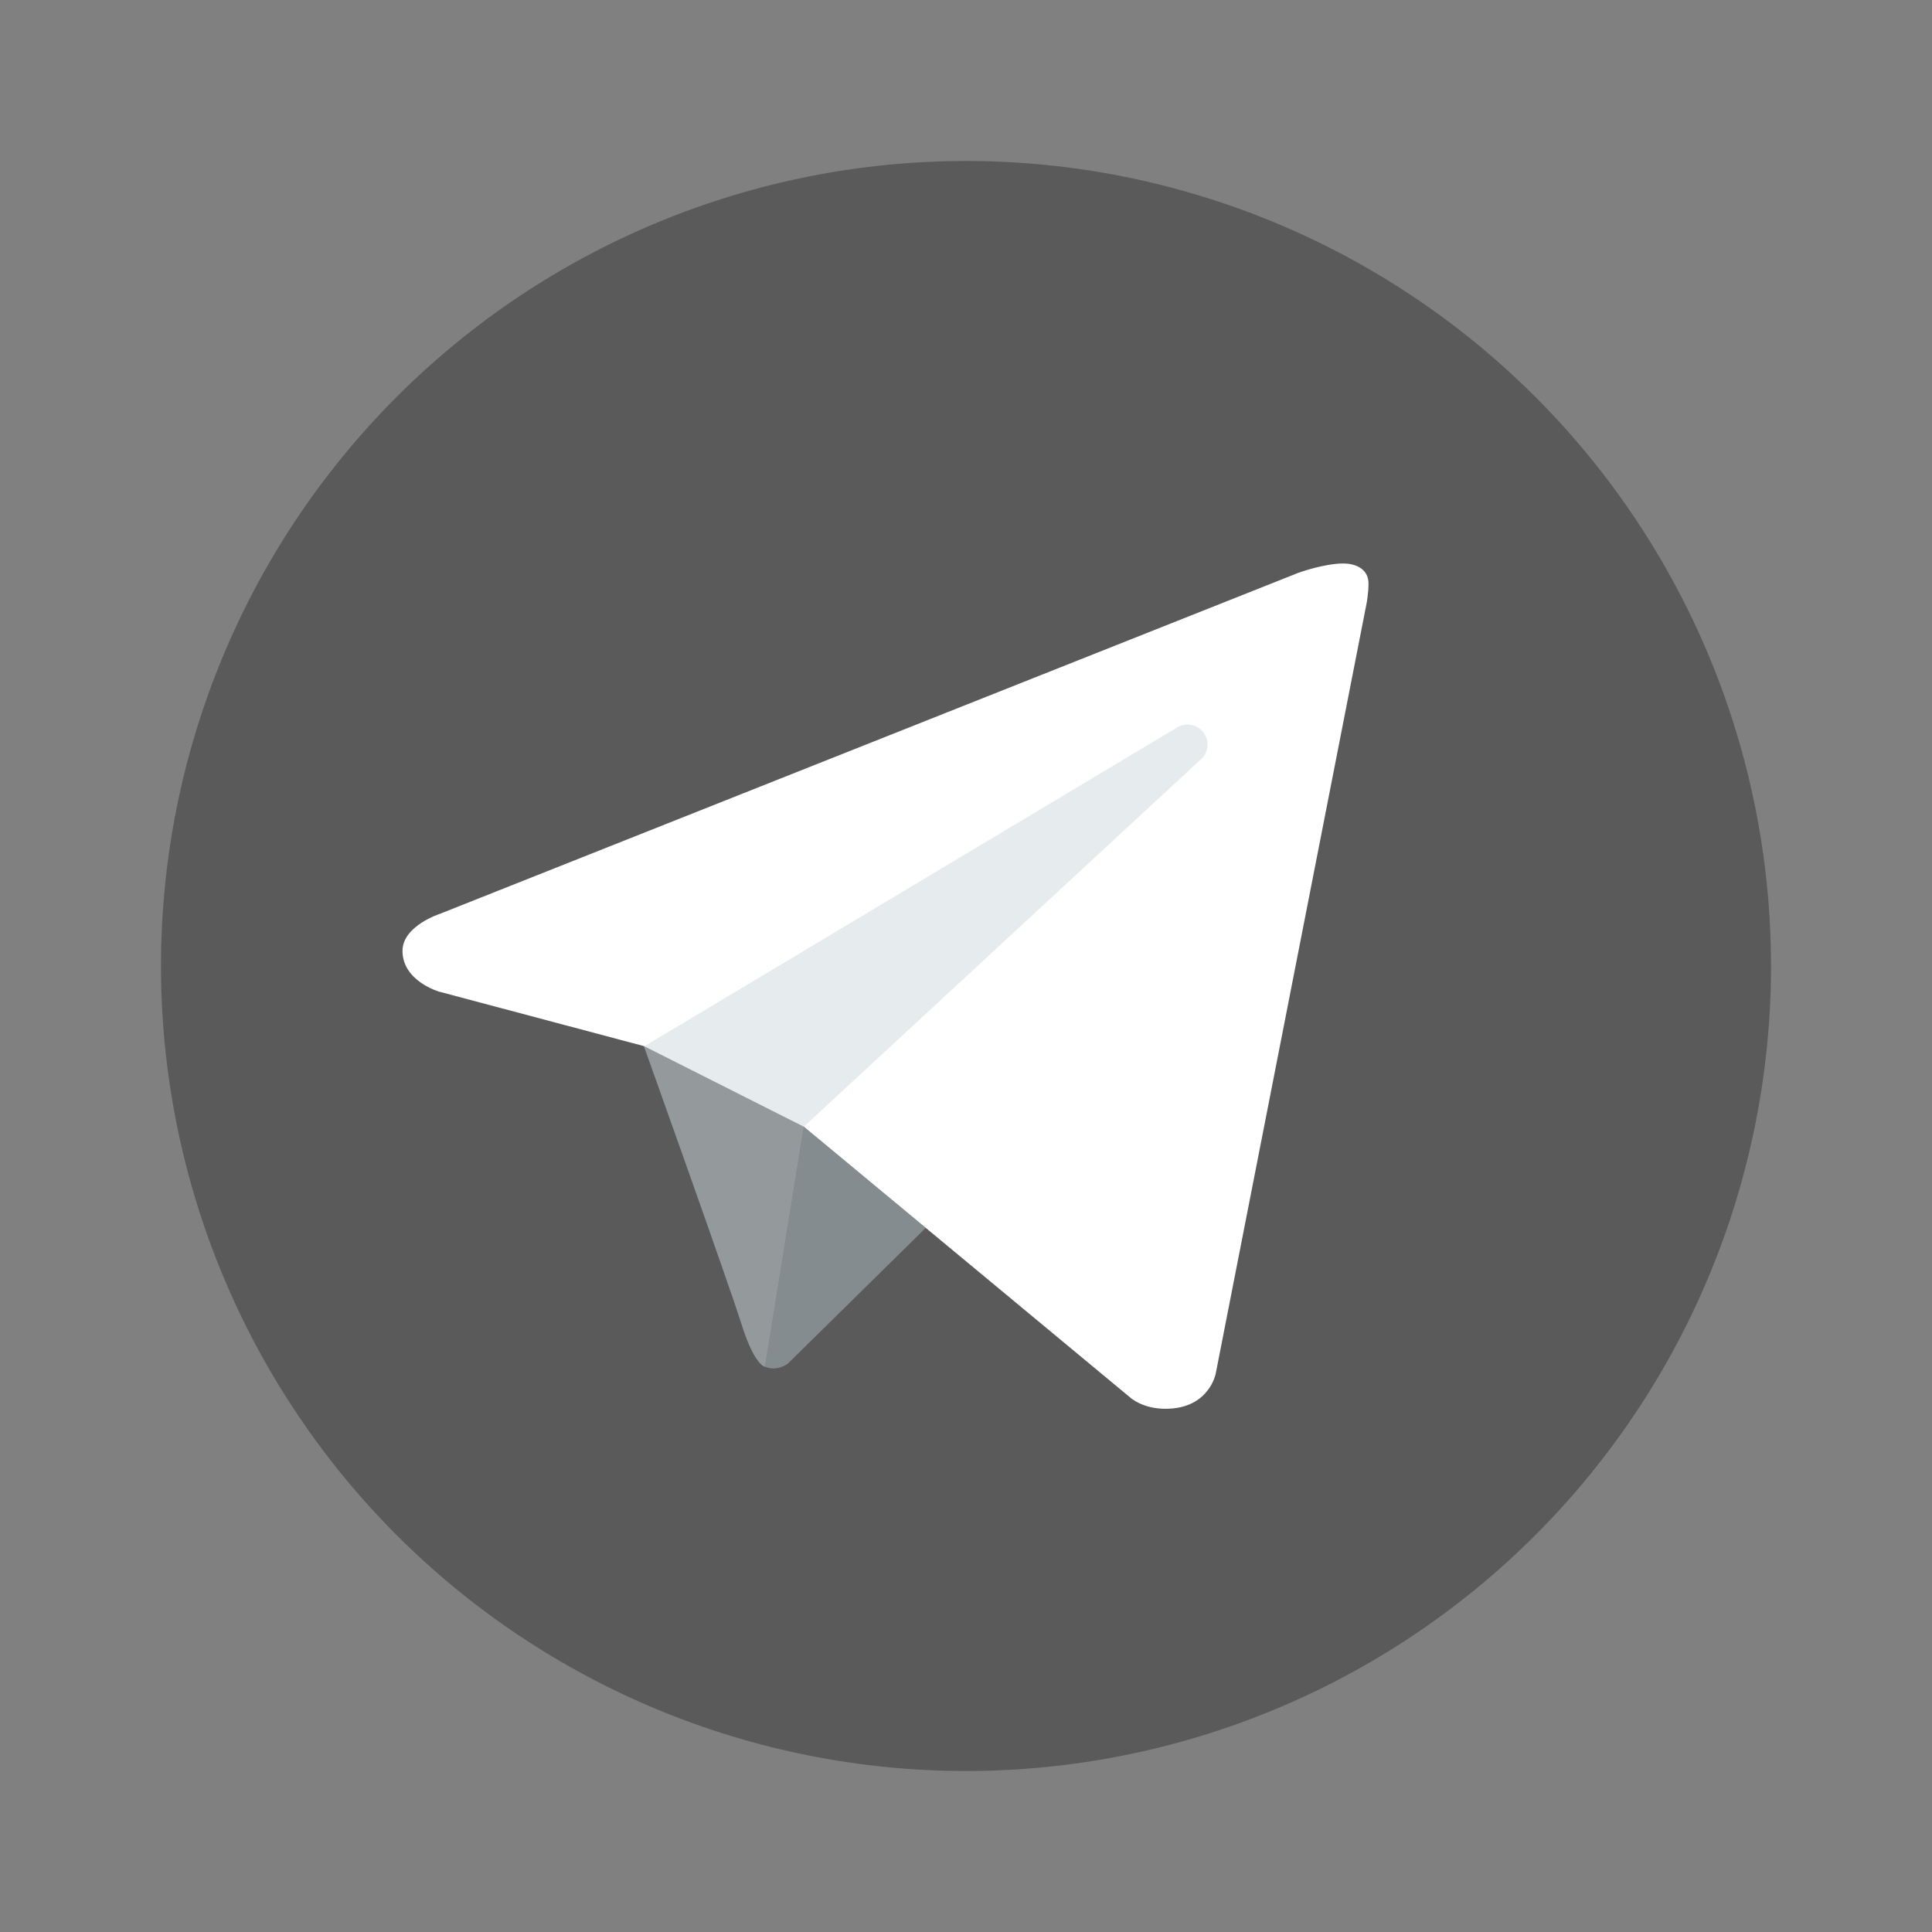
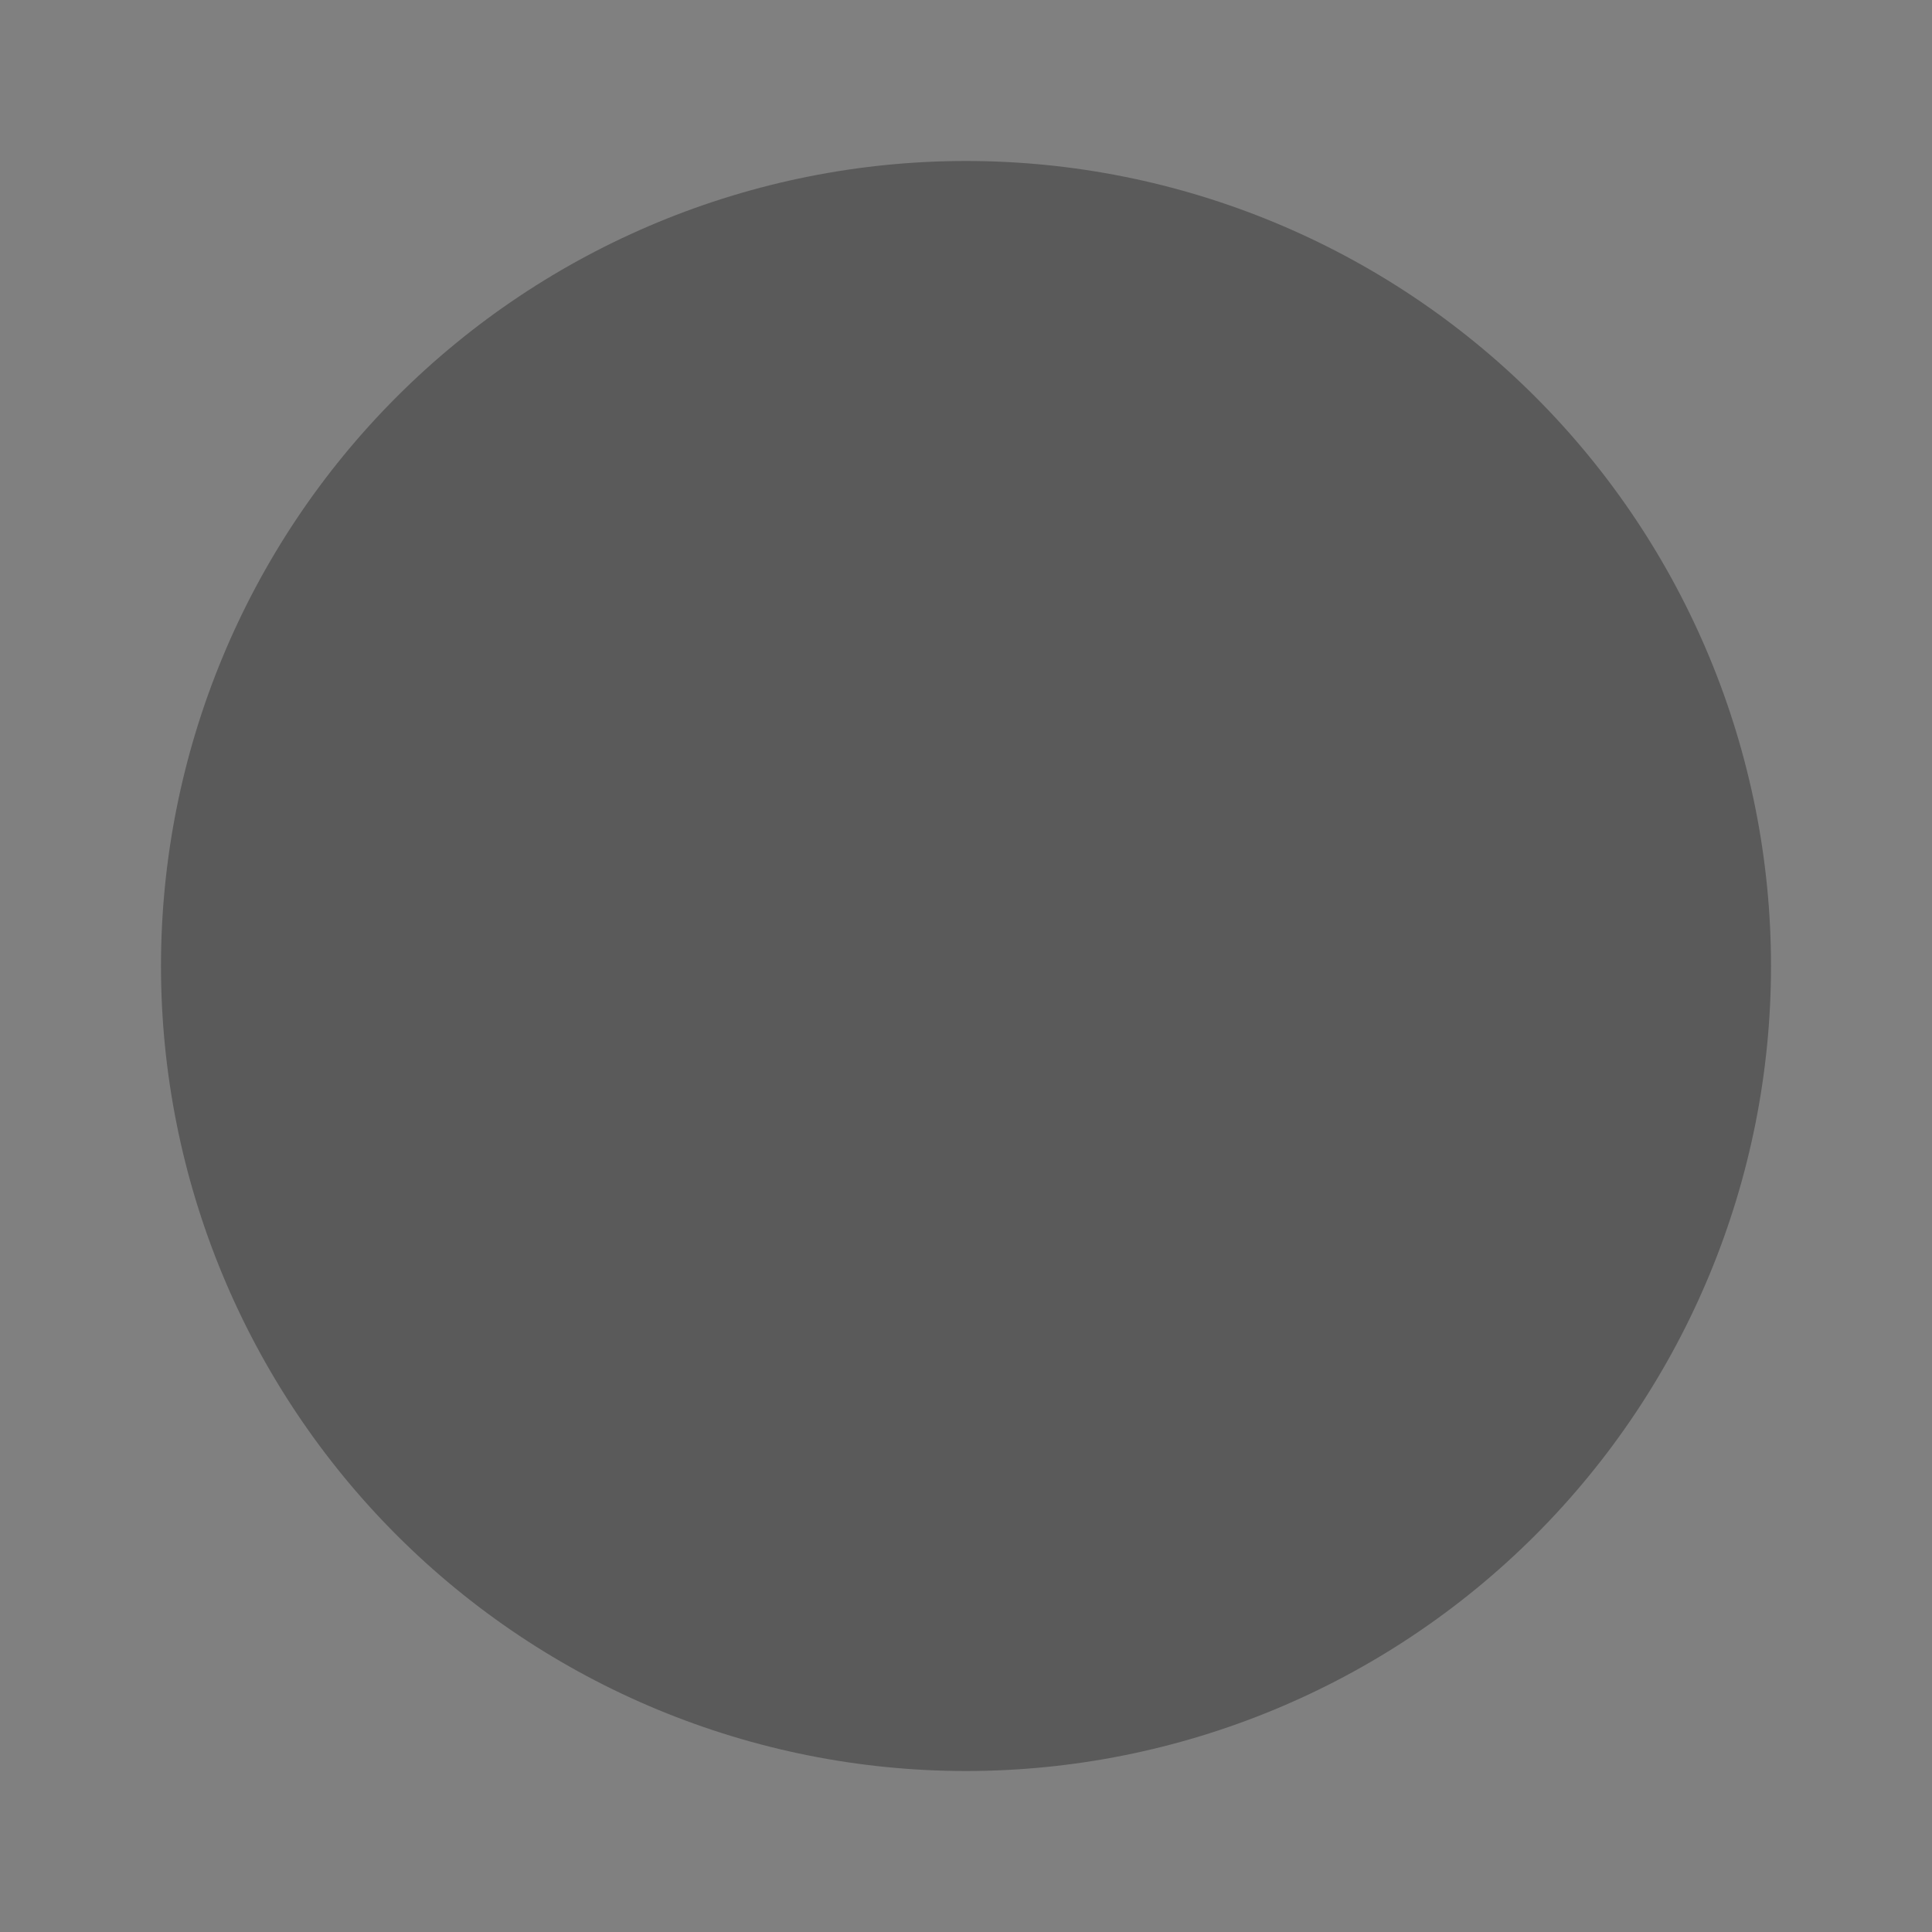
<svg xmlns="http://www.w3.org/2000/svg" width="27" height="27" viewBox="0 0 27 27" fill="none">
  <rect x="0" y="0" width="27" height="27" fill="#808080" stroke="none" />
  <path d="M13.5 2.25C10.516 2.25 7.655 3.435 5.545 5.545C3.435 7.655 2.25 10.516 2.25 13.5C2.25 16.484 3.435 19.345 5.545 21.455C7.655 23.565 10.516 24.75 13.5 24.75C16.484 24.75 19.345 23.565 21.455 21.455C23.565 19.345 24.75 16.484 24.75 13.5C24.75 10.516 23.565 7.655 21.455 5.545C19.345 3.435 16.484 2.25 13.5 2.25V2.25Z" fill="#353535" fill-opacity="0.5" />
-   <path d="M19.097 8.438L16.99 19.196C16.99 19.196 16.899 19.688 16.289 19.688C15.965 19.688 15.798 19.533 15.798 19.533L11.234 15.746L9.001 14.62L6.135 13.858C6.135 13.858 5.625 13.711 5.625 13.289C5.625 12.938 6.15 12.77 6.15 12.77L18.14 8.007C18.14 8.006 18.506 7.874 18.773 7.875C18.938 7.875 19.125 7.945 19.125 8.156C19.125 8.297 19.097 8.438 19.097 8.438Z" fill="white" />
-   <path d="M12.938 17.159L11.01 19.057C11.01 19.057 10.927 19.122 10.815 19.124C10.776 19.125 10.734 19.119 10.691 19.1L11.234 15.745L12.938 17.159Z" fill="#B0BEC5" fill-opacity="0.5" />
-   <path d="M16.817 10.235C16.722 10.111 16.547 10.089 16.423 10.183L9 14.625C9 14.625 10.185 17.939 10.365 18.513C10.546 19.087 10.691 19.101 10.691 19.101L11.234 15.745L16.764 10.629C16.888 10.535 16.911 10.359 16.817 10.235Z" fill="#CFD8DC" fill-opacity="0.5" />
</svg>